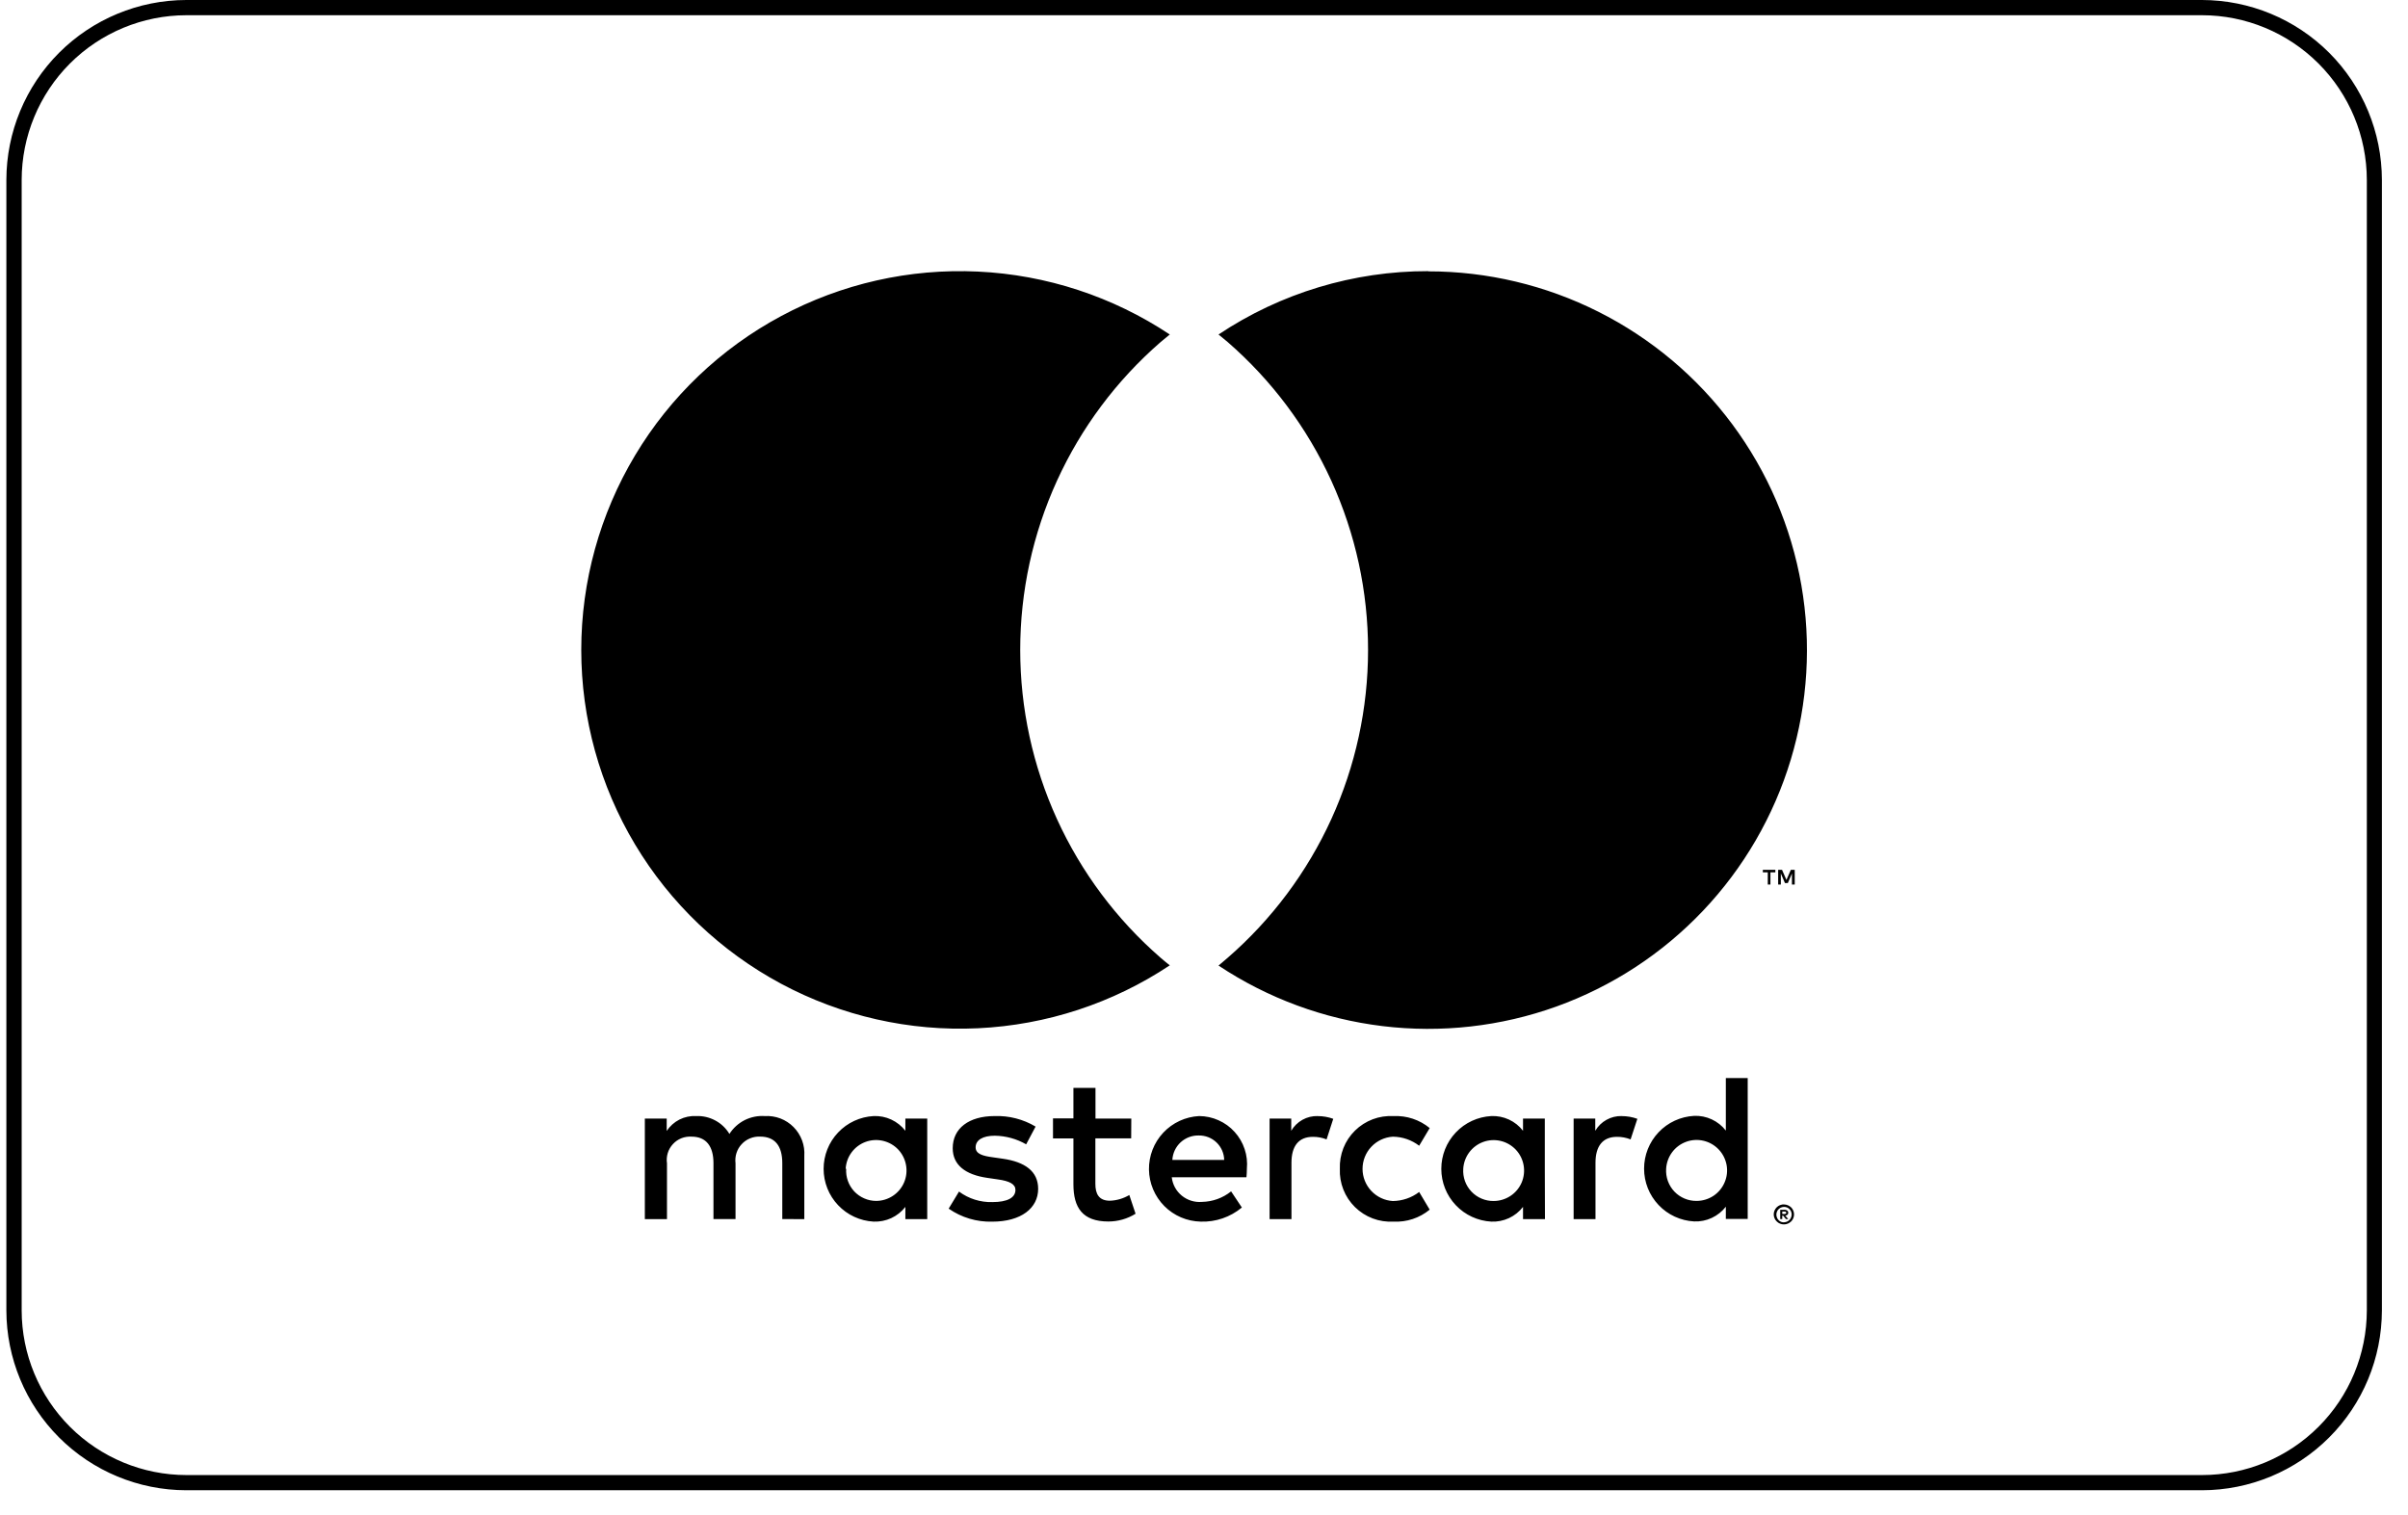
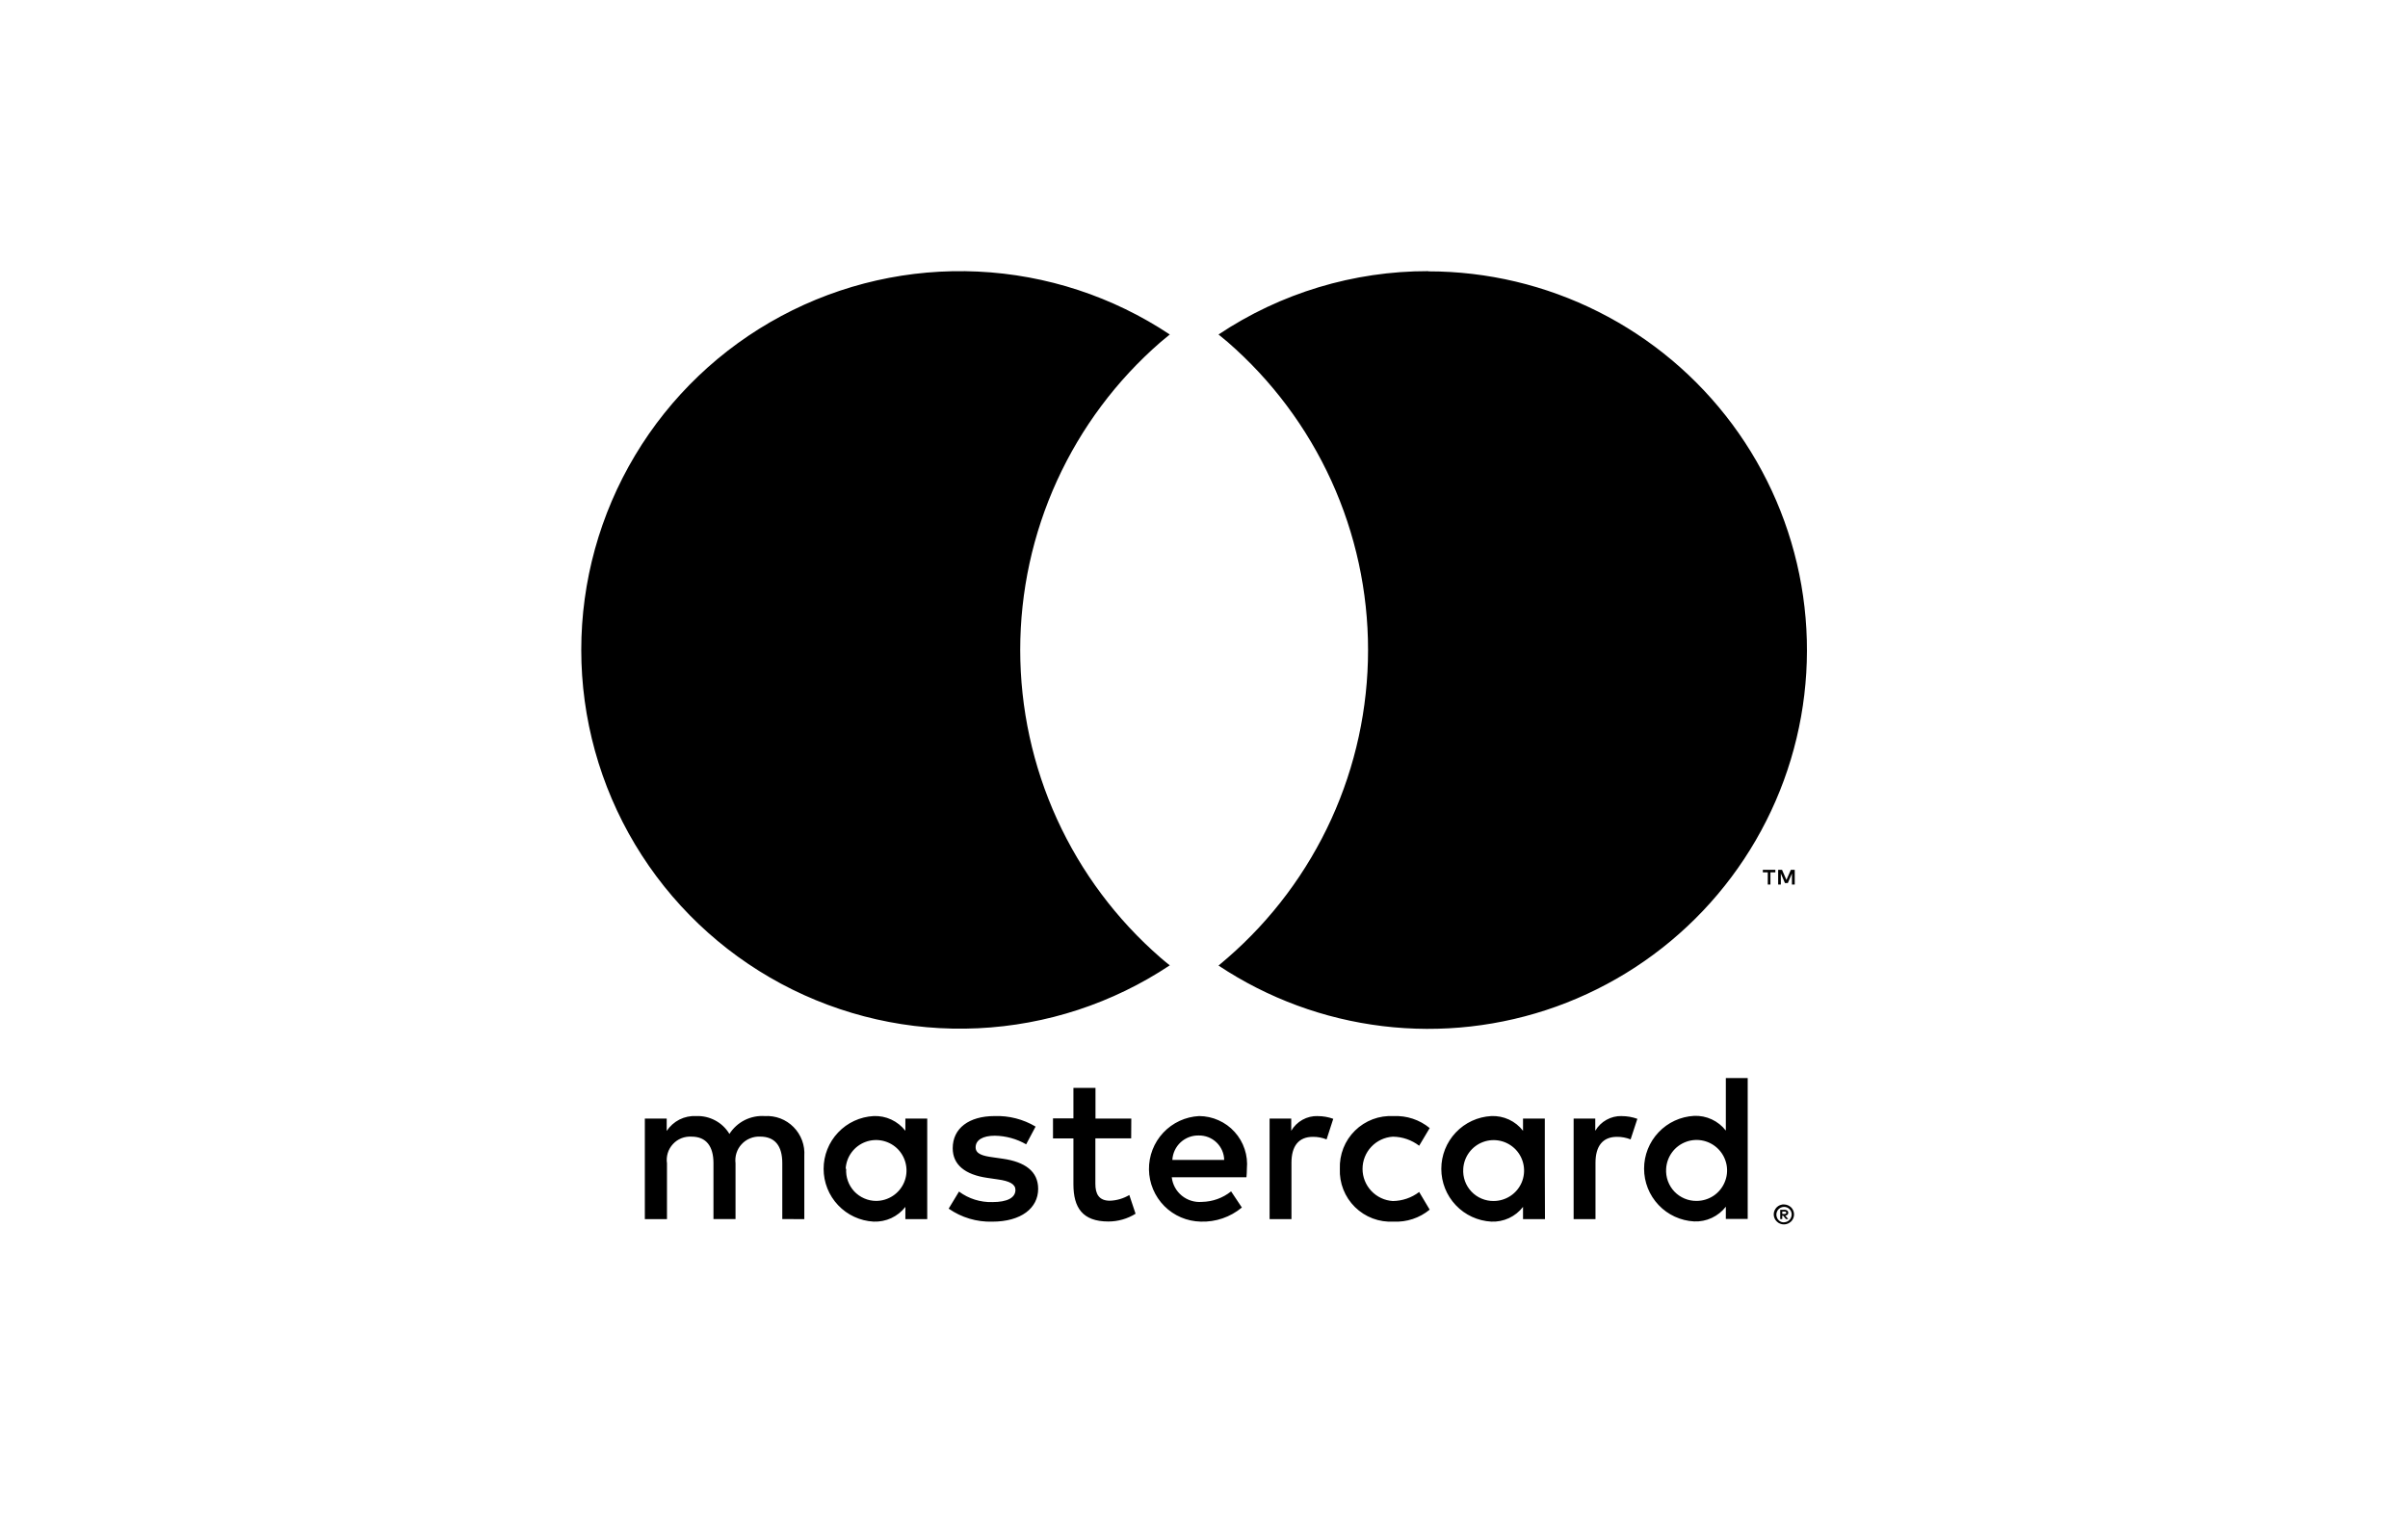
<svg xmlns="http://www.w3.org/2000/svg" fill="none" viewBox="0 0 62 39" height="39" width="62">
-   <path fill="black" d="M56.696 38.373H4.796C3.568 38.372 2.391 37.883 1.522 37.015C0.654 36.147 0.166 34.97 0.164 33.742V4.632C0.166 3.404 0.654 2.227 1.522 1.358C2.391 0.49 3.568 0.002 4.796 0H56.696C57.924 0.002 59.101 0.49 59.97 1.358C60.838 2.227 61.326 3.404 61.328 4.632V33.742C61.326 34.97 60.838 36.147 59.969 37.015C59.101 37.883 57.924 38.372 56.696 38.373ZM4.799 0.392C3.675 0.393 2.596 0.84 1.801 1.635C1.006 2.43 0.559 3.509 0.558 4.633V33.743C0.559 34.867 1.007 35.945 1.802 36.74C2.597 37.534 3.675 37.981 4.799 37.982H56.699C57.823 37.981 58.901 37.534 59.696 36.739C60.491 35.945 60.938 34.867 60.94 33.743V4.633C60.939 3.509 60.491 2.431 59.696 1.636C58.901 0.841 57.823 0.393 56.699 0.392H4.799Z" />
  <path fill="black" d="M20.709 31.392V29.766C20.718 29.629 20.699 29.492 20.651 29.364C20.603 29.235 20.529 29.119 20.432 29.021C20.336 28.924 20.22 28.848 20.092 28.799C19.964 28.751 19.827 28.73 19.69 28.738C19.511 28.726 19.332 28.763 19.172 28.843C19.013 28.924 18.877 29.047 18.781 29.198C18.693 29.052 18.567 28.931 18.416 28.851C18.265 28.77 18.096 28.731 17.925 28.738C17.776 28.73 17.628 28.761 17.494 28.828C17.361 28.896 17.248 28.997 17.166 29.121V28.802H16.603V31.392H17.173V29.955C17.16 29.866 17.167 29.776 17.193 29.69C17.219 29.604 17.265 29.526 17.326 29.46C17.386 29.394 17.461 29.342 17.544 29.309C17.628 29.276 17.718 29.262 17.807 29.268C18.179 29.268 18.37 29.512 18.37 29.95V31.391H18.938V29.954C18.927 29.866 18.935 29.776 18.962 29.691C18.989 29.606 19.034 29.528 19.095 29.463C19.155 29.397 19.229 29.346 19.312 29.312C19.394 29.278 19.483 29.263 19.572 29.267C19.957 29.267 20.142 29.511 20.142 29.949V31.39L20.709 31.392ZM29.128 28.802H28.206V28.012H27.638V28.798H27.112V29.313H27.638V30.495C27.638 31.095 27.871 31.453 28.538 31.453C28.785 31.453 29.028 31.384 29.238 31.253L29.077 30.771C28.925 30.861 28.753 30.912 28.577 30.918C28.295 30.918 28.203 30.744 28.203 30.484V29.312H29.125L29.128 28.802ZM33.928 28.738C33.791 28.734 33.655 28.767 33.535 28.834C33.415 28.901 33.315 28.998 33.246 29.117V28.802H32.689V31.392H33.252V29.94C33.252 29.513 33.435 29.273 33.804 29.273C33.925 29.272 34.044 29.294 34.156 29.339L34.328 28.809C34.2 28.762 34.064 28.739 33.928 28.739V28.738ZM26.664 29.009C26.345 28.819 25.979 28.725 25.608 28.738C24.952 28.738 24.53 29.051 24.53 29.566C24.53 29.989 24.845 30.248 25.424 30.33L25.69 30.369C25.998 30.411 26.145 30.493 26.145 30.64C26.145 30.84 25.938 30.953 25.553 30.953C25.244 30.962 24.94 30.867 24.692 30.682L24.426 31.122C24.755 31.351 25.148 31.468 25.548 31.457C26.296 31.457 26.73 31.105 26.73 30.612C26.73 30.158 26.387 29.919 25.824 29.837L25.56 29.799C25.316 29.766 25.12 29.718 25.12 29.544C25.12 29.355 25.305 29.244 25.613 29.244C25.897 29.248 26.175 29.324 26.421 29.466L26.664 29.009ZM41.758 28.738C41.62 28.734 41.484 28.767 41.364 28.834C41.244 28.9 41.144 28.998 41.074 29.117V28.802H40.517V31.392H41.08V29.94C41.08 29.513 41.265 29.273 41.632 29.273C41.752 29.272 41.872 29.294 41.984 29.339L42.158 28.809C42.03 28.763 41.894 28.739 41.758 28.739V28.738ZM34.498 30.096C34.49 30.278 34.521 30.46 34.588 30.63C34.655 30.8 34.757 30.954 34.887 31.082C35.018 31.21 35.173 31.31 35.344 31.374C35.515 31.439 35.698 31.466 35.88 31.456C36.218 31.473 36.55 31.363 36.811 31.148L36.54 30.693C36.345 30.842 36.107 30.923 35.862 30.926C35.651 30.913 35.453 30.82 35.308 30.666C35.163 30.512 35.082 30.309 35.082 30.098C35.082 29.886 35.163 29.682 35.308 29.529C35.453 29.375 35.651 29.282 35.862 29.269C36.107 29.271 36.345 29.353 36.54 29.502L36.811 29.047C36.55 28.832 36.218 28.722 35.88 28.739C35.698 28.729 35.515 28.756 35.345 28.82C35.174 28.885 35.018 28.984 34.888 29.112C34.758 29.24 34.656 29.393 34.589 29.563C34.522 29.733 34.491 29.915 34.498 30.097V30.096ZM39.775 30.096V28.802H39.214V29.117C39.118 28.993 38.994 28.894 38.852 28.828C38.709 28.762 38.553 28.731 38.397 28.738C38.049 28.757 37.722 28.908 37.483 29.161C37.243 29.414 37.11 29.749 37.11 30.097C37.11 30.445 37.243 30.78 37.483 31.033C37.722 31.286 38.049 31.437 38.397 31.456C38.553 31.463 38.709 31.432 38.852 31.366C38.994 31.3 39.118 31.201 39.214 31.077V31.392H39.779L39.775 30.096ZM37.675 30.096C37.684 29.943 37.737 29.796 37.828 29.674C37.919 29.551 38.045 29.457 38.188 29.405C38.332 29.352 38.488 29.343 38.637 29.378C38.786 29.413 38.921 29.491 39.027 29.602C39.132 29.713 39.202 29.852 39.229 30.003C39.256 30.153 39.239 30.308 39.179 30.449C39.118 30.59 39.019 30.71 38.891 30.794C38.763 30.879 38.614 30.924 38.461 30.925C38.354 30.927 38.247 30.906 38.148 30.864C38.049 30.823 37.96 30.761 37.886 30.683C37.812 30.605 37.755 30.513 37.719 30.412C37.683 30.311 37.668 30.203 37.675 30.096ZM30.875 28.738C30.523 28.756 30.192 28.909 29.951 29.166C29.71 29.423 29.578 29.764 29.583 30.116C29.588 30.468 29.73 30.805 29.978 31.055C30.226 31.305 30.562 31.448 30.914 31.456C31.3 31.47 31.678 31.34 31.975 31.093L31.698 30.677C31.484 30.849 31.219 30.944 30.945 30.948C30.759 30.964 30.574 30.906 30.429 30.788C30.284 30.67 30.191 30.5 30.17 30.314H32.093C32.099 30.244 32.104 30.173 32.104 30.096C32.12 29.924 32.101 29.751 32.046 29.588C31.992 29.424 31.904 29.274 31.788 29.146C31.673 29.018 31.532 28.916 31.374 28.846C31.217 28.775 31.046 28.739 30.874 28.738H30.875ZM30.864 29.238C31.034 29.235 31.199 29.299 31.322 29.417C31.445 29.535 31.516 29.697 31.52 29.867H30.185C30.195 29.693 30.272 29.53 30.4 29.412C30.529 29.295 30.698 29.232 30.872 29.238H30.864ZM44.999 30.094V27.759H44.436V29.112C44.34 28.988 44.215 28.889 44.073 28.823C43.931 28.757 43.775 28.726 43.618 28.733C43.27 28.752 42.943 28.903 42.704 29.156C42.464 29.409 42.331 29.744 42.331 30.092C42.331 30.44 42.464 30.775 42.704 31.028C42.943 31.281 43.27 31.432 43.618 31.451C43.775 31.458 43.931 31.427 44.073 31.361C44.215 31.295 44.34 31.196 44.436 31.072V31.387H44.999V30.094ZM42.899 30.094C42.908 29.941 42.961 29.794 43.052 29.671C43.143 29.547 43.269 29.454 43.413 29.401C43.556 29.348 43.713 29.339 43.862 29.374C44.011 29.409 44.147 29.487 44.252 29.598C44.358 29.709 44.428 29.849 44.456 30C44.483 30.151 44.465 30.306 44.404 30.447C44.344 30.588 44.244 30.708 44.116 30.793C43.988 30.877 43.838 30.922 43.685 30.923C43.578 30.924 43.471 30.904 43.372 30.862C43.273 30.82 43.184 30.759 43.11 30.681C43.036 30.603 42.98 30.51 42.943 30.409C42.907 30.308 42.892 30.201 42.899 30.094ZM23.874 30.094V28.802H23.311V29.117C23.215 28.993 23.09 28.894 22.948 28.828C22.806 28.762 22.65 28.731 22.493 28.738C22.145 28.757 21.818 28.908 21.579 29.161C21.339 29.414 21.206 29.749 21.206 30.097C21.206 30.445 21.339 30.78 21.579 31.033C21.818 31.286 22.145 31.437 22.493 31.456C22.65 31.462 22.806 31.431 22.948 31.366C23.09 31.3 23.215 31.201 23.311 31.077V31.392H23.874V30.094ZM21.774 30.094C21.783 29.941 21.836 29.794 21.927 29.672C22.018 29.549 22.144 29.455 22.287 29.403C22.431 29.35 22.587 29.341 22.736 29.376C22.885 29.411 23.02 29.488 23.126 29.599C23.231 29.711 23.301 29.85 23.328 30.001C23.355 30.151 23.338 30.306 23.278 30.447C23.218 30.588 23.117 30.708 22.99 30.792C22.862 30.877 22.713 30.922 22.56 30.923C22.454 30.923 22.349 30.901 22.252 30.858C22.154 30.816 22.067 30.754 21.994 30.677C21.922 30.599 21.866 30.508 21.831 30.408C21.795 30.308 21.78 30.202 21.787 30.096L21.774 30.094ZM45.932 31.014C45.966 31.014 46 31.02 46.032 31.034C46.063 31.047 46.092 31.066 46.117 31.089C46.141 31.113 46.16 31.141 46.172 31.172C46.192 31.219 46.197 31.27 46.187 31.32C46.177 31.37 46.153 31.416 46.117 31.452C46.092 31.476 46.063 31.494 46.032 31.508C46 31.521 45.966 31.528 45.932 31.528C45.897 31.528 45.863 31.522 45.831 31.508C45.799 31.495 45.77 31.476 45.746 31.451C45.722 31.428 45.703 31.4 45.69 31.37C45.676 31.338 45.669 31.304 45.669 31.27C45.669 31.236 45.676 31.201 45.69 31.17C45.703 31.139 45.722 31.111 45.746 31.087C45.77 31.063 45.798 31.045 45.829 31.032C45.866 31.017 45.905 31.01 45.945 31.012L45.932 31.014ZM45.932 31.473C45.959 31.473 45.985 31.467 46.01 31.457C46.034 31.447 46.055 31.431 46.073 31.413C46.092 31.395 46.106 31.373 46.115 31.349C46.126 31.324 46.131 31.298 46.131 31.271C46.131 31.244 46.126 31.218 46.115 31.193C46.095 31.148 46.059 31.113 46.015 31.093C45.99 31.082 45.964 31.077 45.937 31.077C45.91 31.077 45.884 31.082 45.859 31.093C45.835 31.102 45.813 31.116 45.795 31.135C45.776 31.152 45.762 31.174 45.753 31.198C45.742 31.223 45.737 31.249 45.737 31.276C45.737 31.303 45.742 31.329 45.753 31.354C45.762 31.378 45.776 31.4 45.795 31.418C45.813 31.437 45.835 31.452 45.859 31.462C45.886 31.472 45.916 31.477 45.945 31.475L45.932 31.473ZM45.948 31.151C45.973 31.149 45.998 31.157 46.018 31.173C46.026 31.179 46.033 31.188 46.037 31.197C46.042 31.207 46.044 31.217 46.043 31.228C46.043 31.237 46.042 31.246 46.039 31.255C46.035 31.263 46.03 31.27 46.024 31.277C46.008 31.292 45.988 31.301 45.966 31.302L46.044 31.391H45.983L45.911 31.302H45.888V31.391H45.836V31.152L45.948 31.151ZM45.889 31.196V31.26H45.948C45.959 31.26 45.969 31.257 45.979 31.252C45.983 31.249 45.986 31.245 45.989 31.241C45.991 31.237 45.992 31.232 45.992 31.227C45.992 31.222 45.99 31.218 45.988 31.214C45.986 31.21 45.983 31.206 45.979 31.204C45.969 31.199 45.959 31.196 45.948 31.196H45.889ZM45.584 22.777V22.462H45.711V22.398H45.389V22.462H45.516V22.777H45.584ZM46.21 22.777V22.398H46.11L45.996 22.658L45.883 22.398H45.783V22.777H45.852V22.491L45.958 22.738H46.032L46.138 22.491V22.777H46.21ZM29.884 24.663C29.959 24.729 30.04 24.793 30.119 24.857C28.65 25.834 26.943 26.394 25.181 26.477C23.419 26.561 21.667 26.164 20.112 25.331C18.557 24.497 17.257 23.258 16.351 21.744C15.445 20.23 14.966 18.499 14.966 16.735C14.966 14.971 15.445 13.24 16.351 11.726C17.257 10.212 18.557 8.972 20.112 8.139C21.667 7.305 23.419 6.909 25.181 6.993C26.943 7.076 28.65 7.636 30.119 8.613C30.041 8.677 29.961 8.741 29.884 8.807C28.749 9.793 27.839 11.011 27.215 12.378C26.591 13.746 26.268 15.232 26.268 16.735C26.268 18.238 26.591 19.724 27.215 21.092C27.839 22.459 28.749 23.677 29.884 24.663ZM36.774 6.982C34.852 6.979 32.973 7.546 31.374 8.613C31.452 8.677 31.532 8.741 31.609 8.807C32.744 9.793 33.654 11.011 34.278 12.378C34.902 13.746 35.224 15.232 35.224 16.735C35.224 18.238 34.902 19.724 34.278 21.092C33.654 22.459 32.744 23.677 31.609 24.663C31.534 24.729 31.453 24.793 31.374 24.863C32.642 25.705 34.088 26.239 35.599 26.422C37.11 26.605 38.643 26.432 40.075 25.917C41.507 25.401 42.798 24.558 43.846 23.454C44.893 22.351 45.668 21.017 46.108 19.56C46.548 18.104 46.641 16.564 46.38 15.065C46.119 13.566 45.51 12.148 44.603 10.926C43.696 9.704 42.515 8.712 41.156 8.028C39.796 7.344 38.296 6.987 36.774 6.987V6.982Z" />
</svg>